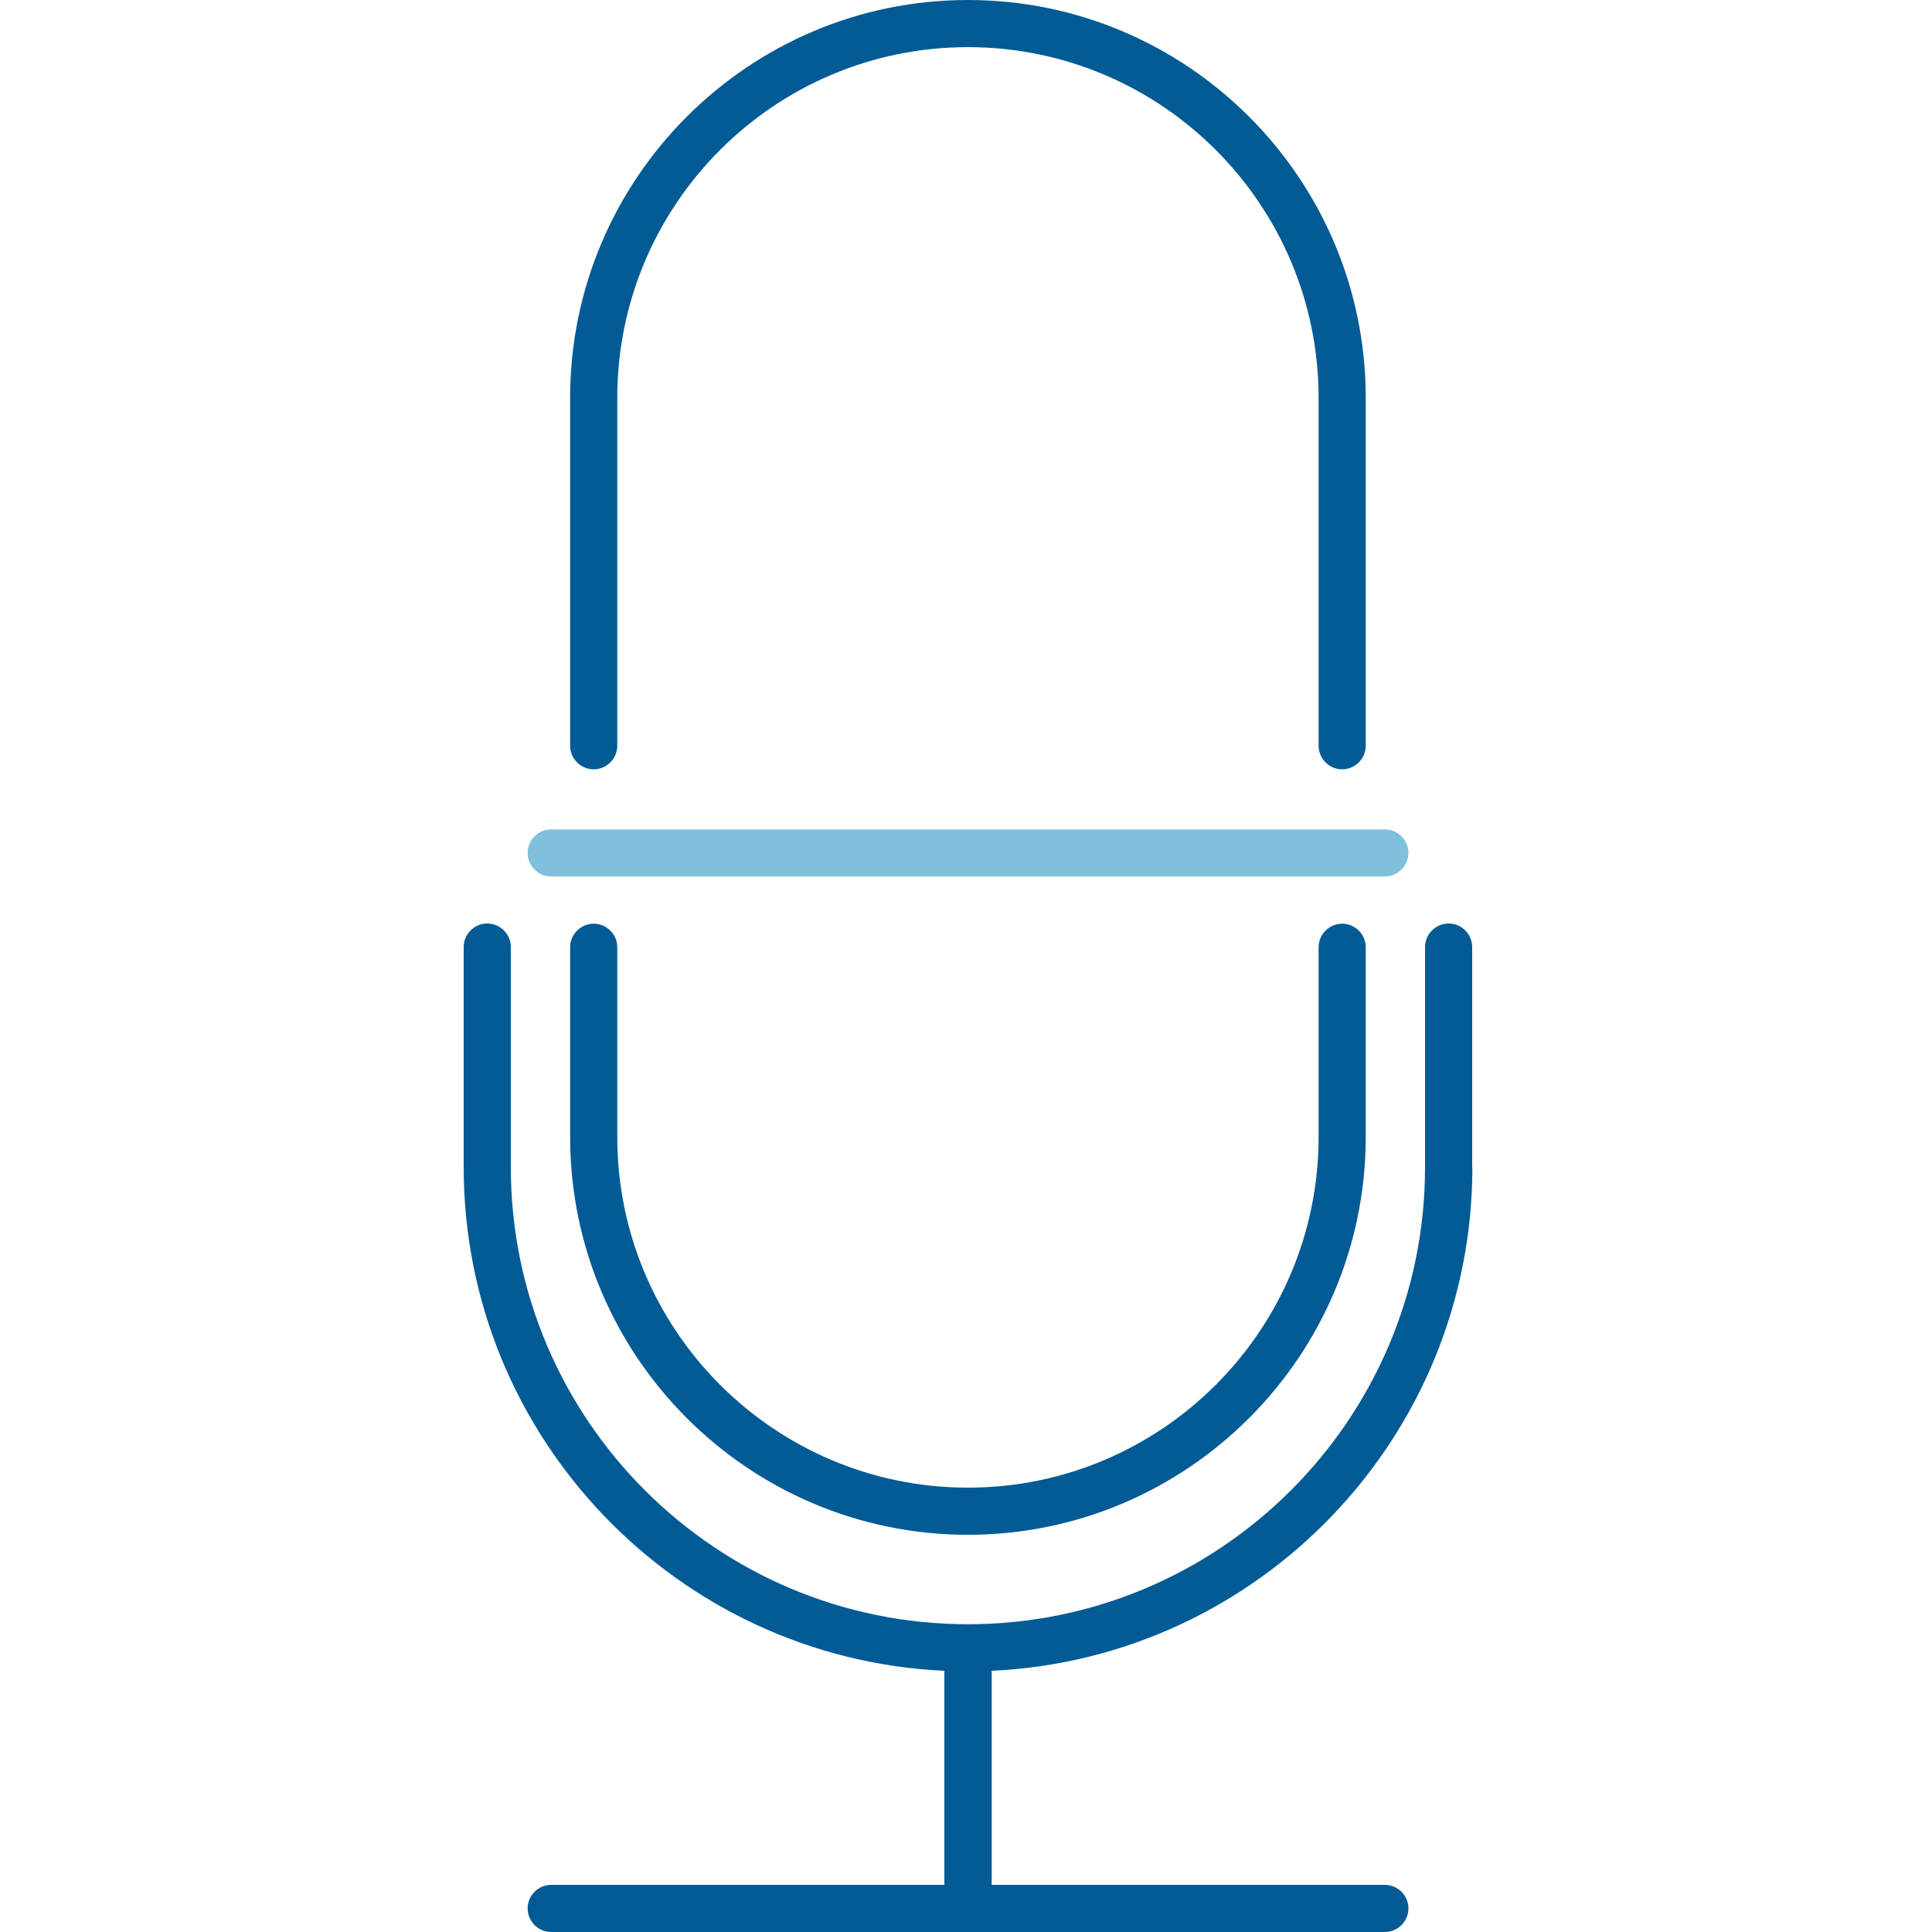
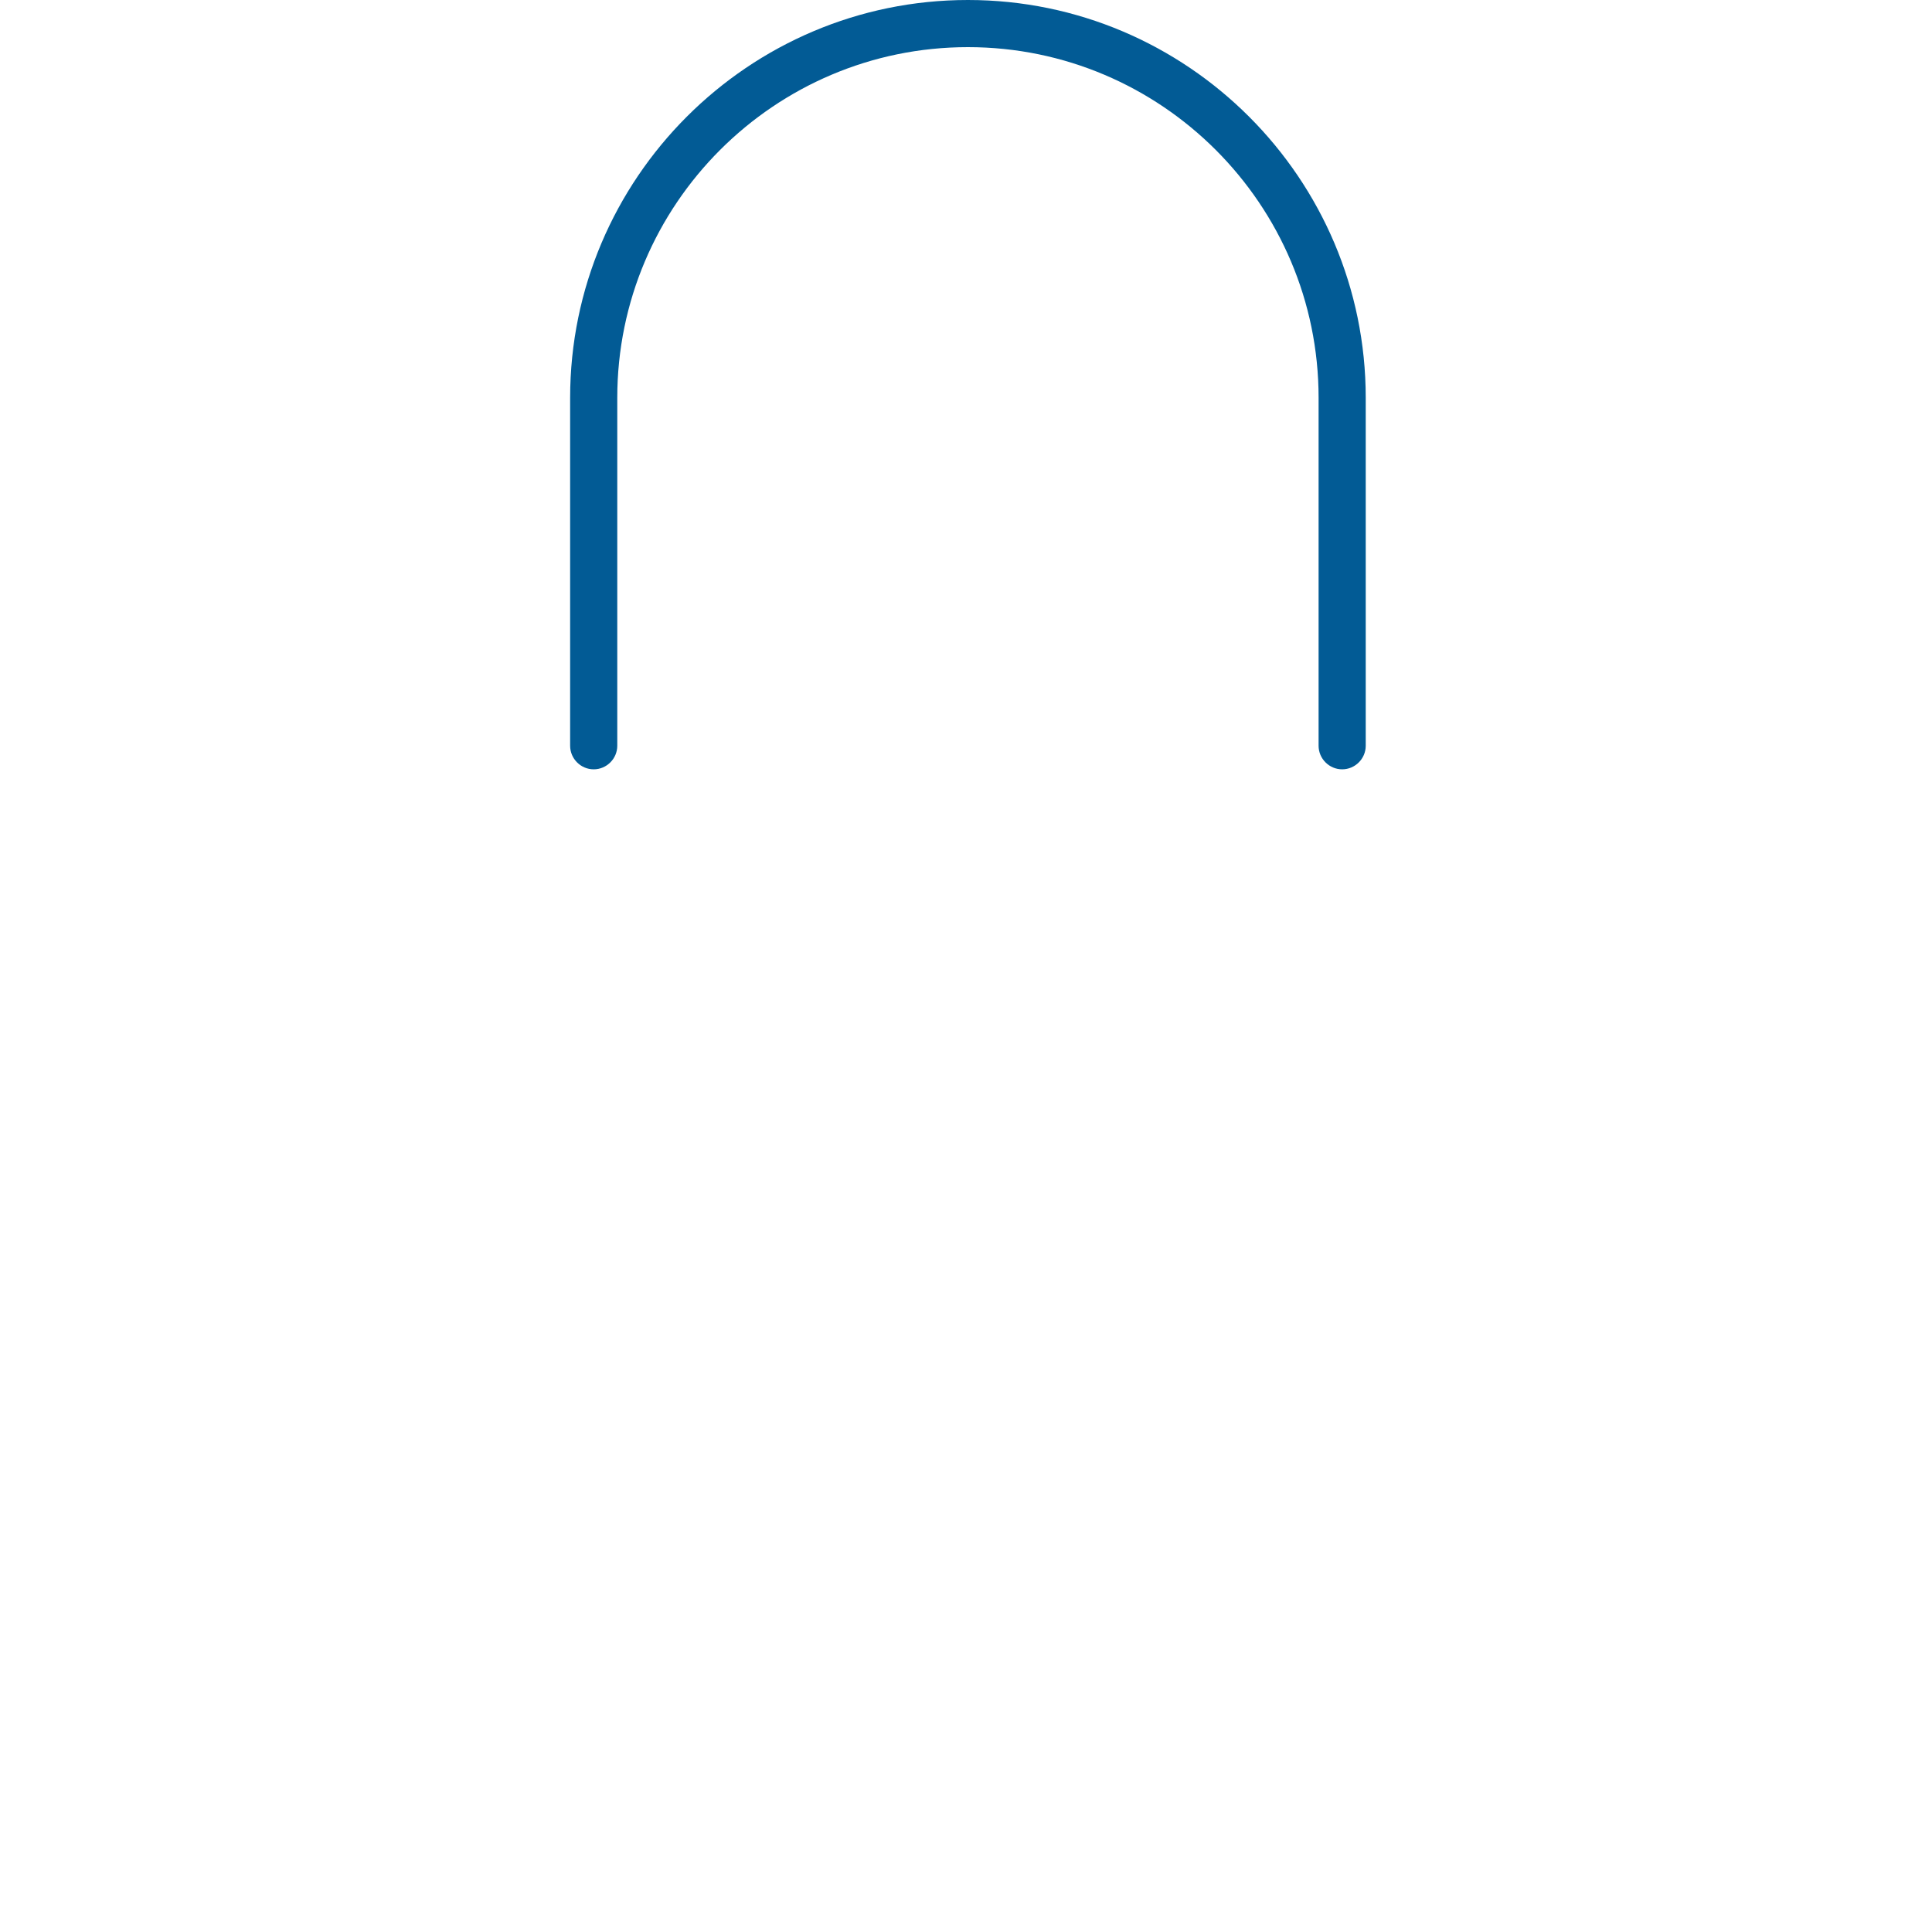
<svg xmlns="http://www.w3.org/2000/svg" width="100" height="100" viewBox="0 0 100 100" fill="none">
-   <path d="M71.67 45.37H28.53C27.86 45.37 27.31 44.82 27.31 44.15C27.31 43.48 27.86 42.93 28.53 42.93H71.68C72.35 42.93 72.9 43.48 72.9 44.15C72.9 44.82 72.35 45.37 71.68 45.37H71.67Z" fill="#7FC0DD" />
-   <path d="M76.2 60.41V49.02C76.2 48.35 75.65 47.8 74.98 47.8C74.31 47.8 73.76 48.35 73.76 49.02V60.41C73.76 73.46 63.15 84.07 50.1 84.07C37.05 84.07 26.44 73.46 26.44 60.41V49.02C26.44 48.35 25.89 47.8 25.22 47.8C24.55 47.8 24 48.35 24 49.02V60.41C24 74.39 35.05 85.84 48.88 86.48V97.56H28.53C27.86 97.56 27.31 98.11 27.31 98.78C27.31 99.45 27.86 100 28.53 100H71.68C72.35 100 72.9 99.45 72.9 98.78C72.9 98.11 72.35 97.56 71.68 97.56H51.33V86.48C65.16 85.84 76.21 74.39 76.21 60.41H76.2Z" fill="#025B95" />
  <path d="M30.73 39.82C31.4 39.82 31.95 39.27 31.95 38.6V20.59C31.95 10.58 40.09 2.44 50.1 2.44C60.11 2.44 68.25 10.58 68.25 20.59V38.6C68.25 39.27 68.8 39.82 69.47 39.82C70.14 39.82 70.69 39.27 70.69 38.6V20.59C70.69 9.24 61.45 0 50.1 0C38.75 0 29.51 9.24 29.51 20.59V38.6C29.51 39.27 30.06 39.82 30.73 39.82Z" fill="#025B95" />
-   <path d="M50.1 79.44C61.45 79.44 70.69 70.2 70.69 58.85V49.03C70.69 48.36 70.14 47.81 69.47 47.81C68.8 47.81 68.25 48.36 68.25 49.03V58.85C68.25 68.86 60.11 77 50.1 77C40.09 77 31.95 68.86 31.95 58.85V49.03C31.95 48.36 31.4 47.81 30.73 47.81C30.06 47.81 29.51 48.36 29.51 49.03V58.85C29.51 70.2 38.75 79.44 50.1 79.44Z" fill="#025B95" />
</svg>